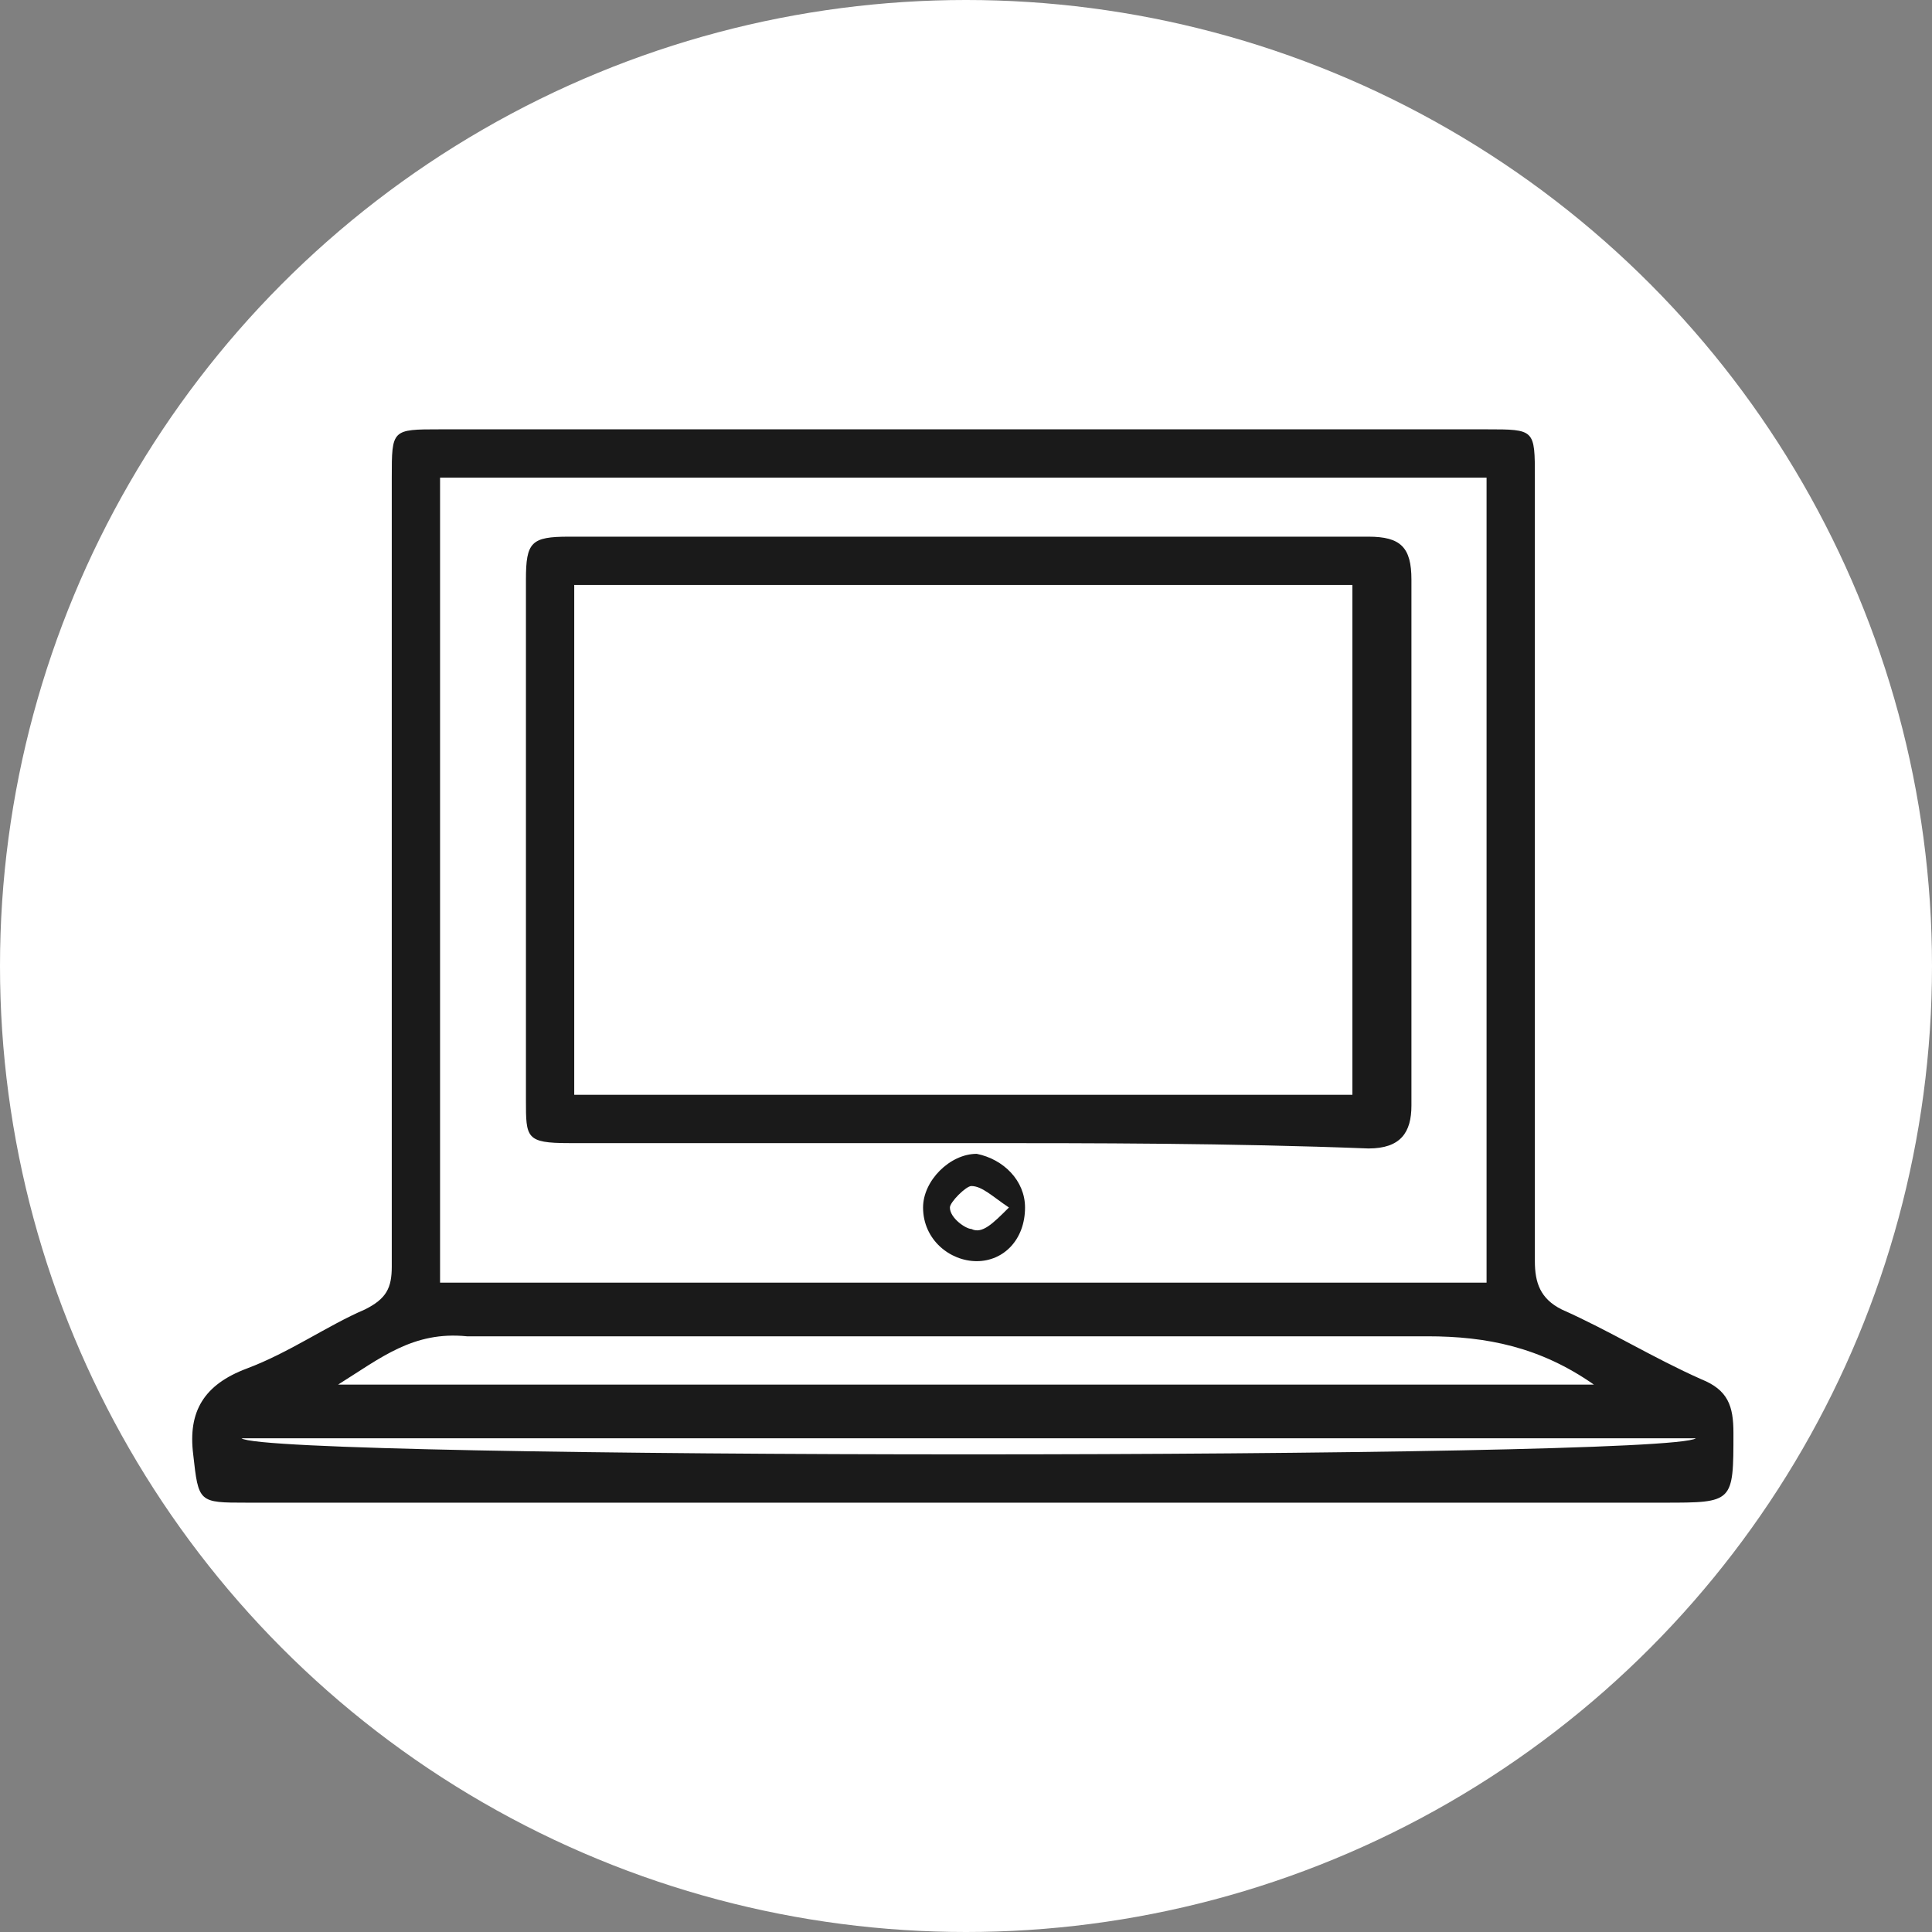
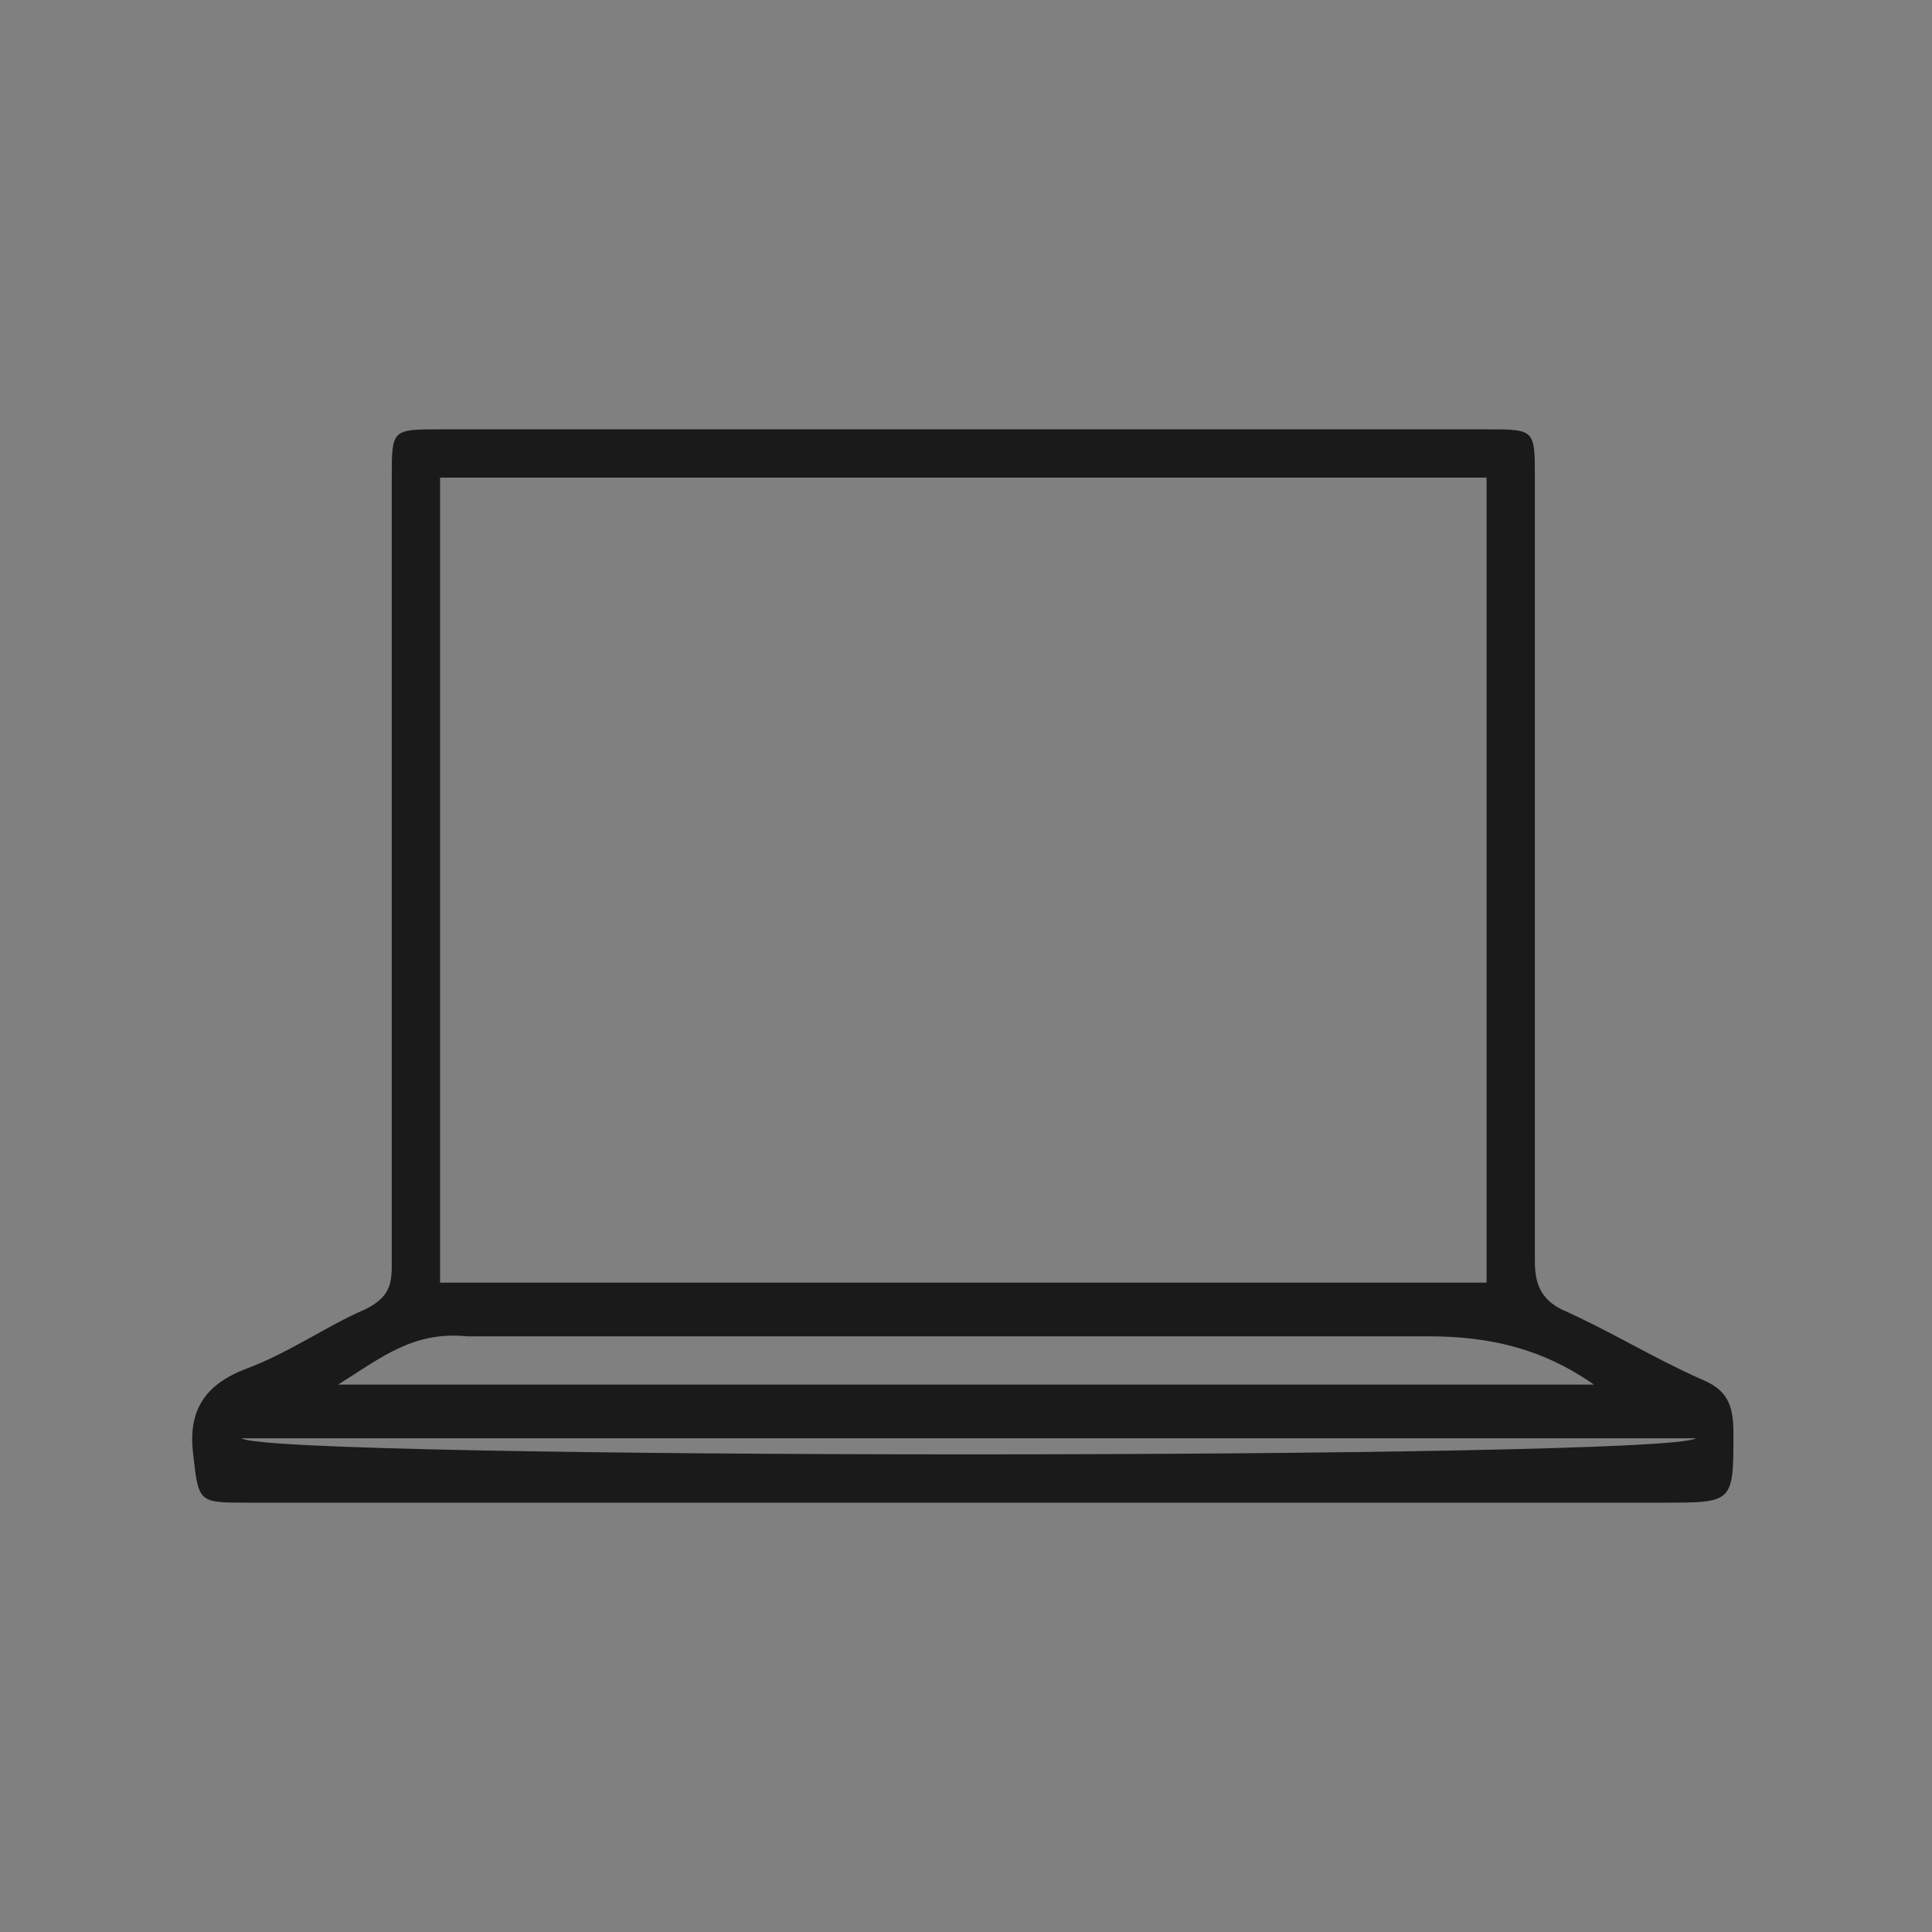
<svg xmlns="http://www.w3.org/2000/svg" version="1.1" id="Layer_1" x="0px" y="0px" viewBox="0 0 36 36" style="enable-background:new 0 0 36 36;" xml:space="preserve">
  <rect x="0" y="0" width="36" height="36" fill="#808080" stroke="none" />
  <style type="text/css">
	.st0{display:none;}
	.st1{fill:#FFFFFF;}
	.st2{fill:#1A1A1A;}
</style>
-   <rect x="-148.9" y="-135.6" class="st0" width="1259.7" height="930.3" />
  <g>
-     <circle class="st1" cx="18" cy="18" r="18" />
-   </g>
+     </g>
  <g>
    <path class="st2" d="M18,28c-4.4,0-8.9,0-13.4,0c-0.9,0-0.9,0-1-0.9c-0.1-0.8,0.2-1.3,1-1.6c0.8-0.3,1.5-0.8,2.2-1.1   c0.4-0.2,0.5-0.4,0.5-0.8c0-4.9,0-9.8,0-14.7C7.3,8,7.3,8,8.2,8c6.5,0,13,0,19.5,0c0.9,0,0.9,0,0.9,0.9c0,4.9,0,9.7,0,14.6   c0,0.4,0.1,0.7,0.5,0.9c0.9,0.4,1.7,0.9,2.6,1.3c0.5,0.2,0.6,0.5,0.6,1c0,1.3,0,1.3-1.3,1.3C26.7,28,22.3,28,18,28z M8.2,23.9   c6.5,0,13,0,19.5,0c0-5,0-10,0-15c-6.5,0-13,0-19.5,0C8.2,14,8.2,18.9,8.2,23.9z M6.3,25.8c7.8,0,15.6,0,23.4,0   c-1-0.7-2-0.9-3.1-0.9c-6,0-12,0-17.9,0C7.7,24.8,7.1,25.3,6.3,25.8z M31.6,26.8c-9.1,0-18,0-27.1,0C5,27.2,31.1,27.2,31.6,26.8z" />
-     <path class="st2" d="M18,21.3c-2.5,0-4.9,0-7.4,0c-0.8,0-0.8-0.1-0.8-0.8c0-3.2,0-6.5,0-9.7c0-0.7,0.1-0.8,0.8-0.8   c4.9,0,9.9,0,14.9,0c0.6,0,0.8,0.2,0.8,0.8c0,3.3,0,6.6,0,9.8c0,0.5-0.2,0.8-0.8,0.8C22.9,21.3,20.4,21.3,18,21.3z M10.7,10.9   c0,3.2,0,6.3,0,9.5c4.9,0,9.7,0,14.5,0c0-3.2,0-6.3,0-9.5C20.4,10.9,15.5,10.9,10.7,10.9z" />
-     <path class="st2" d="M19.1,22.5c0,0.6-0.4,1-0.9,1c-0.5,0-1-0.4-1-1c0-0.5,0.5-1,1-1C18.7,21.6,19.1,22,19.1,22.5z M18.8,22.5   c-0.3-0.2-0.5-0.4-0.7-0.4c-0.1,0-0.4,0.3-0.4,0.4c0,0.2,0.3,0.4,0.4,0.4C18.3,23,18.5,22.8,18.8,22.5z" />
  </g>
</svg>